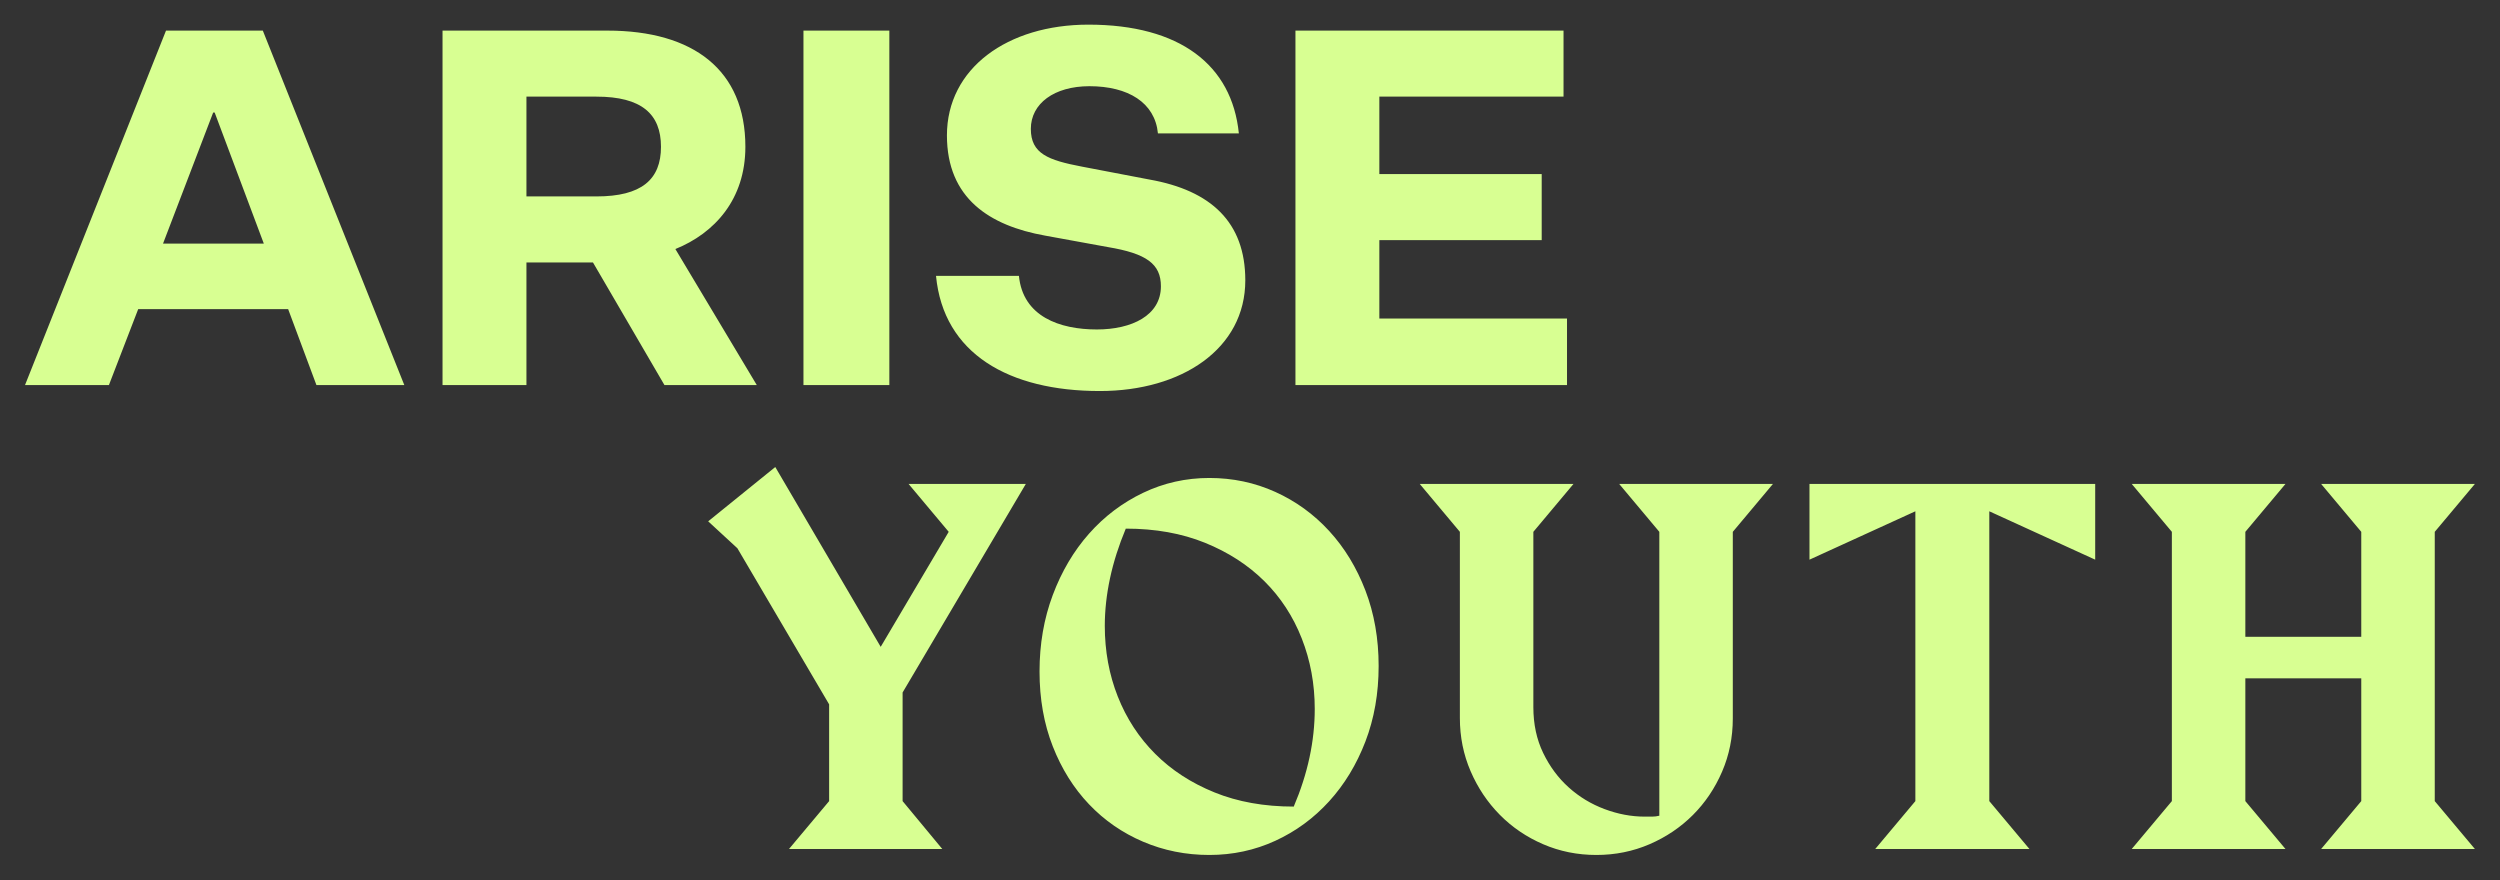
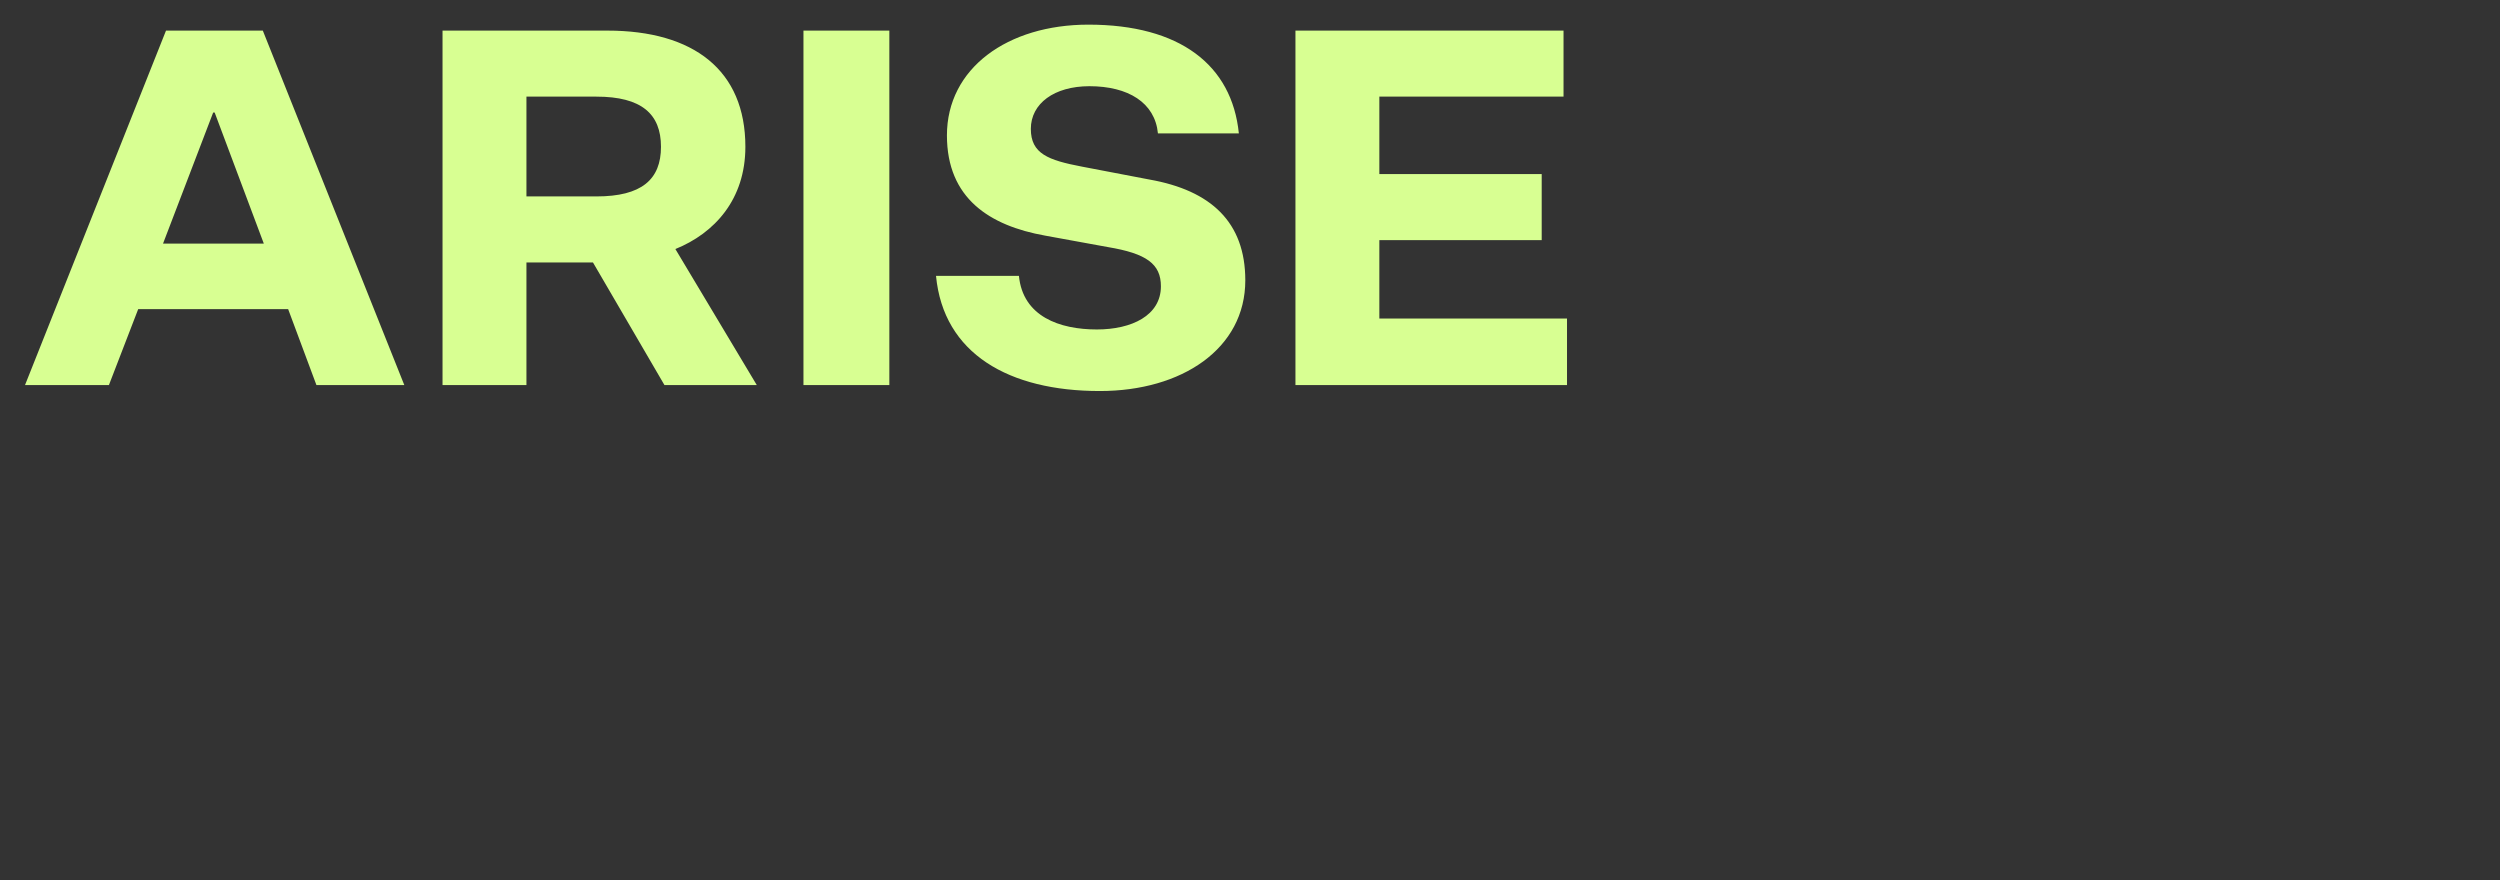
<svg xmlns="http://www.w3.org/2000/svg" width="100%" height="100%" viewBox="0 0 1000 352" version="1.1" xml:space="preserve" style="fill-rule:evenodd;clip-rule:evenodd;stroke-linejoin:round;stroke-miterlimit:2;">
  <rect x="0" y="0" width="1000" height="352" fill="#333333" stroke="none" />
  <g transform="matrix(0.703,0,0,0.703,155.497,-654.396)">
    <g transform="matrix(4.167,0,0,4.167,-41.142,948.271)">
      <path d="M0,48.403L11.999,48.403L-7.321,0.001L-20.541,0.001L-39.793,48.403L-28.336,48.403L-24.337,38.031L-3.864,38.031L0,48.403ZM-14.1,11.186L-13.897,11.186L-7.186,29.083L-20.947,29.083L-14.1,11.186ZM28.675,48.403L28.675,31.659L37.759,31.659L47.521,48.403L60.13,48.403L49.012,29.828C54.368,27.659 58.571,23.049 58.571,15.864C58.571,5.424 51.52,0.001 39.725,0.001L17.218,0.001L17.218,48.403L28.675,48.403ZM28.675,22.643L28.675,9.017L38.233,9.017C44.402,9.017 47.046,11.389 47.046,15.864C47.046,20.338 44.402,22.643 38.233,22.643L28.675,22.643ZM66.501,48.403L78.229,48.403L78.229,0.001L66.501,0.001L66.501,48.403ZM84.601,33.489C85.617,44.132 94.566,49.216 106.971,49.216C118.157,49.216 126.834,43.454 126.834,34.099C126.834,26.168 122.156,21.829 113.75,20.338L104.531,18.575C99.921,17.694 97.549,16.813 97.549,13.423C97.549,9.966 100.735,7.593 105.548,7.593C110.835,7.593 114.496,9.83 114.903,14.033L125.953,14.033C125.004,4.678 117.886,-0.813 105.412,-0.813C94.362,-0.813 86.092,5.153 86.092,14.304C86.092,22.914 91.922,26.642 99.514,27.998L108.056,29.557C113.344,30.438 115.31,31.862 115.31,34.913C115.31,38.912 111.31,40.81 106.565,40.81C101.48,40.81 96.464,39.048 95.922,33.489L84.601,33.489ZM170.762,48.403L170.762,39.319L145.137,39.319L145.137,28.608L167.305,28.608L167.305,19.592L145.137,19.592L145.137,9.017L170.287,9.017L170.287,0.001L133.681,0.001L133.681,48.403L170.762,48.403Z" style="fill:rgb(216,255,146);fill-rule:nonzero;" />
    </g>
    <g transform="matrix(4.167,0,0,4.167,362.501,1407.72)">
-       <path d="M0,-48.361L-16.016,-48.361L-10.532,-41.817L-19.818,-26.113L-34.214,-50.667L-43.375,-43.251L-39.387,-39.574L-26.86,-18.26L-26.86,-5.048L-32.344,1.495L-11.405,1.495L-16.827,-5.048L-16.827,-19.88L0,-48.361ZM46.367,-33.809C45.161,-36.946 43.51,-39.657 41.412,-41.942C39.314,-44.226 36.863,-46.003 34.058,-47.27C31.254,-48.537 28.252,-49.171 25.053,-49.171C21.853,-49.171 18.841,-48.495 16.016,-47.146C13.191,-45.795 10.729,-43.936 8.631,-41.568C6.533,-39.2 4.882,-36.405 3.677,-33.186C2.471,-29.966 1.87,-26.486 1.87,-22.747C1.87,-19.008 2.471,-15.601 3.677,-12.527C4.882,-9.452 6.533,-6.814 8.631,-4.612C10.729,-2.409 13.191,-0.706 16.016,0.498C18.841,1.703 21.853,2.306 25.053,2.306C28.252,2.306 31.254,1.661 34.058,0.374C36.863,-0.914 39.314,-2.711 41.412,-5.017C43.51,-7.323 45.161,-10.044 46.367,-13.181C47.571,-16.317 48.174,-19.756 48.174,-23.495C48.174,-27.234 47.571,-30.672 46.367,-33.809M36.582,-4.3C32.552,-4.3 28.948,-4.944 25.77,-6.232C22.591,-7.52 19.89,-9.275 17.668,-11.498C15.445,-13.72 13.742,-16.328 12.558,-19.32C11.374,-22.311 10.781,-25.53 10.781,-28.979C10.781,-31.098 11.02,-33.269 11.498,-35.492C11.975,-37.714 12.692,-39.968 13.648,-42.254C17.678,-42.254 21.283,-41.609 24.461,-40.322C27.639,-39.033 30.339,-37.288 32.563,-35.087C34.785,-32.884 36.489,-30.277 37.673,-27.265C38.857,-24.253 39.449,-21.043 39.449,-17.637C39.449,-13.233 38.493,-8.787 36.582,-4.3M102.018,-48.361L81.016,-48.361L86.501,-41.817L86.501,-3.054C86.167,-2.97 85.835,-2.929 85.503,-2.929L84.506,-2.929C82.678,-2.929 80.85,-3.272 79.022,-3.958C77.193,-4.643 75.563,-5.629 74.13,-6.918C72.697,-8.205 71.533,-9.774 70.64,-11.623C69.746,-13.471 69.3,-15.559 69.3,-17.886L69.3,-41.817L74.784,-48.361L53.782,-48.361L59.266,-41.817L59.266,-16.391C59.266,-13.814 59.754,-11.394 60.731,-9.13C61.707,-6.865 63.037,-4.882 64.719,-3.179C66.402,-1.474 68.375,-0.135 70.64,0.841C72.904,1.817 75.324,2.306 77.9,2.306C80.476,2.306 82.896,1.817 85.161,0.841C87.425,-0.135 89.398,-1.465 91.081,-3.147C92.764,-4.83 94.093,-6.803 95.07,-9.068C96.045,-11.332 96.534,-13.752 96.534,-16.328L96.534,-41.817L102.018,-48.361ZM146.017,-38.016L146.017,-48.361L107.004,-48.361L107.004,-38.016L121.462,-44.622L121.462,-5.048L115.978,1.495L137.043,1.495L131.558,-5.048L131.558,-44.622L146.017,-38.016ZM197.867,1.495L192.383,-5.048L192.383,-41.817L197.867,-48.361L176.865,-48.361L182.349,-41.817L182.349,-27.484L166.52,-27.484L166.52,-41.817L172.004,-48.361L151.002,-48.361L156.486,-41.817L156.486,-5.048L151.002,1.495L172.004,1.495L166.52,-5.048L166.52,-21.812L182.349,-21.812L182.349,-5.048L176.865,1.495L197.867,1.495Z" style="fill:rgb(216,255,146);fill-rule:nonzero;" />
-     </g>
+       </g>
  </g>
</svg>